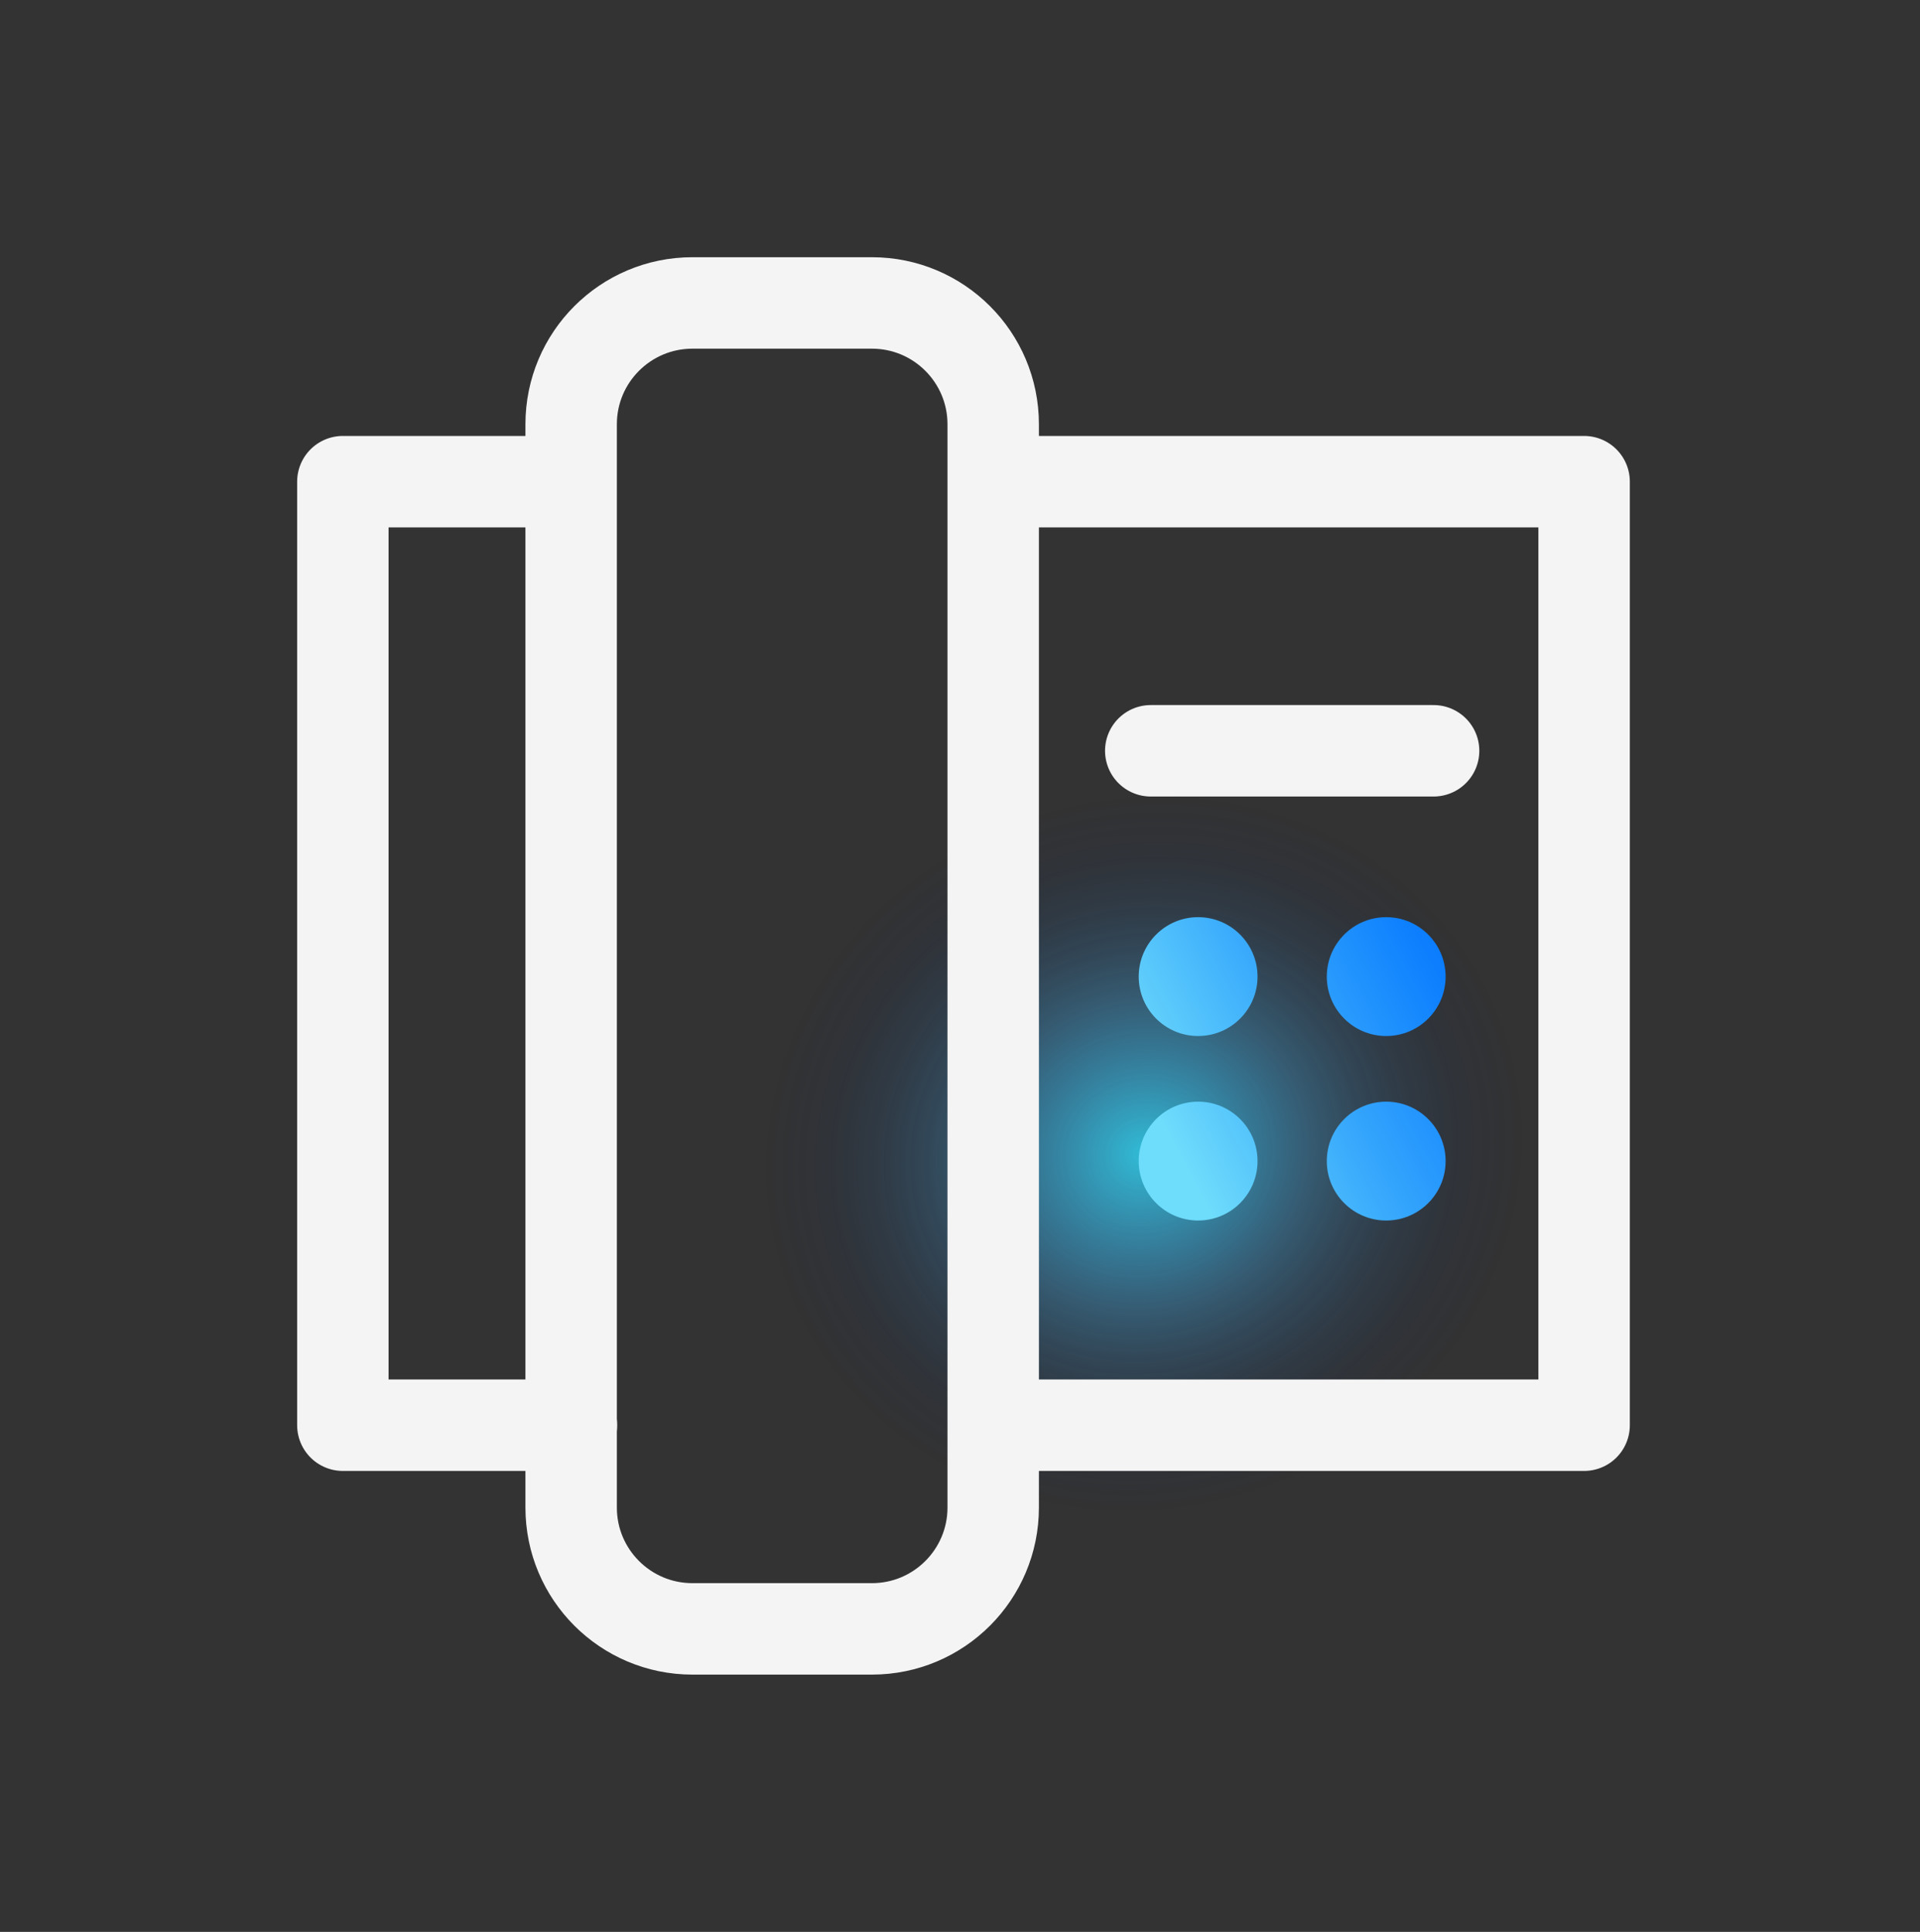
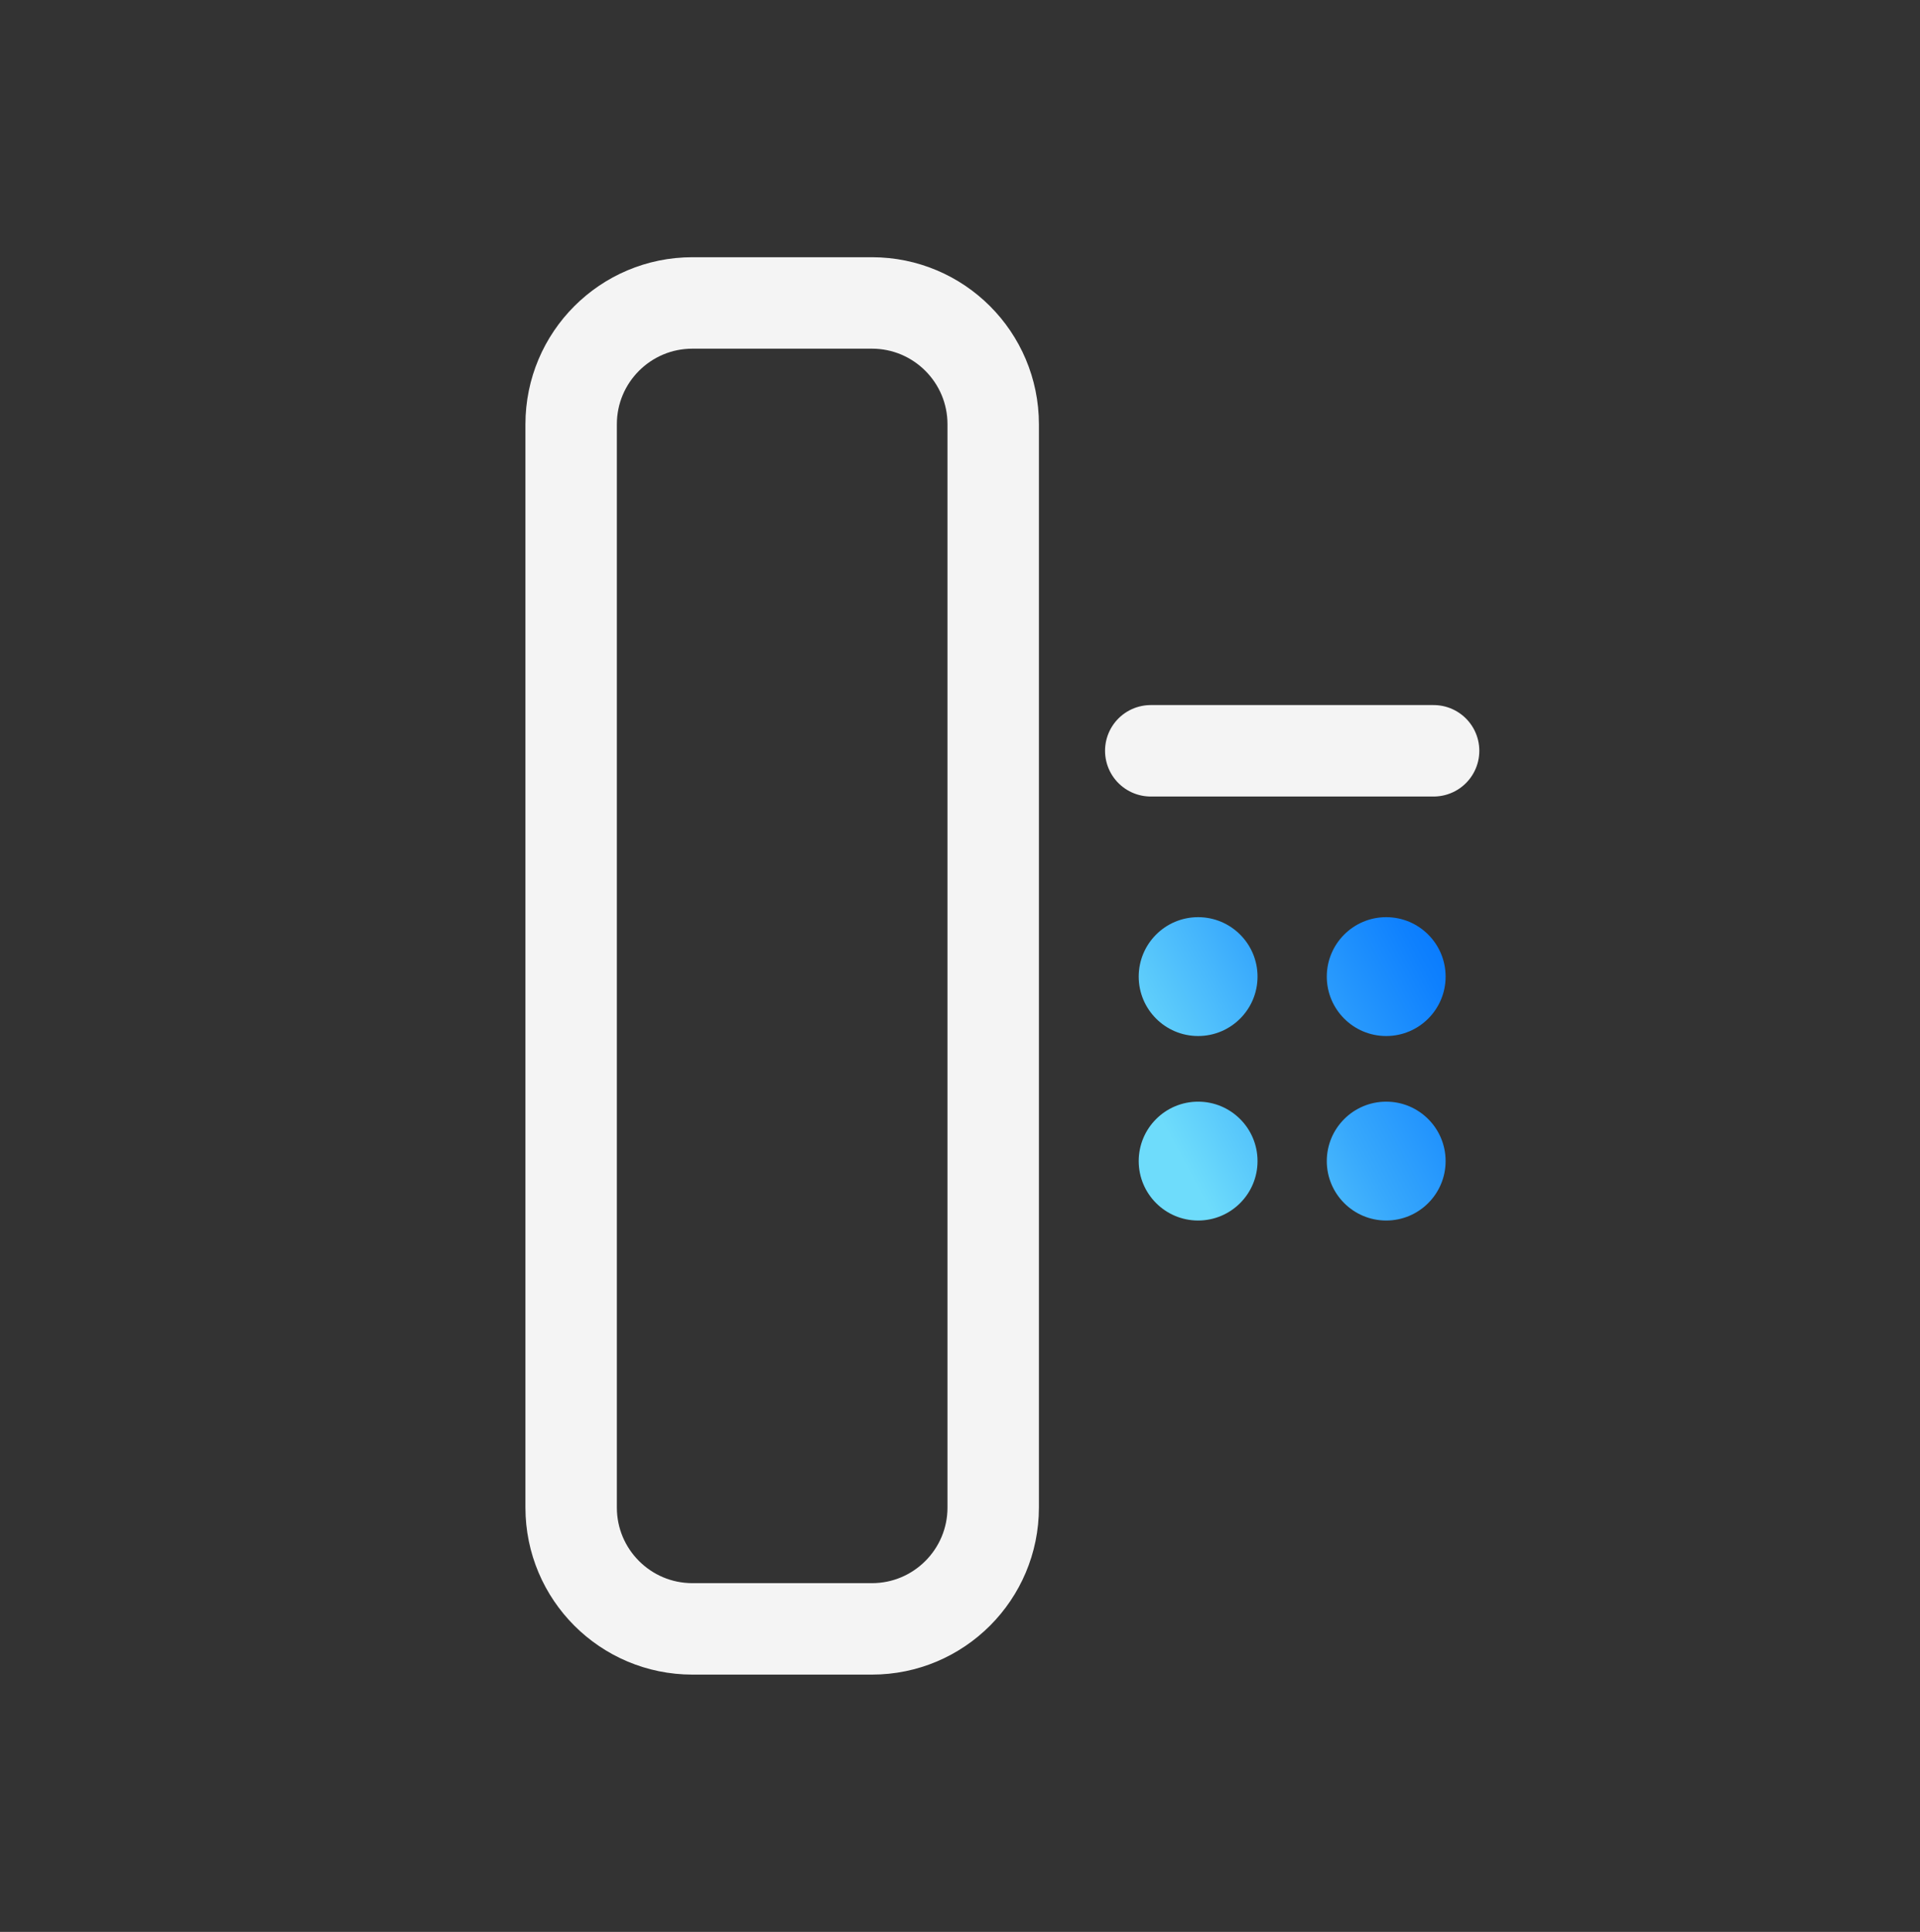
<svg xmlns="http://www.w3.org/2000/svg" width="168" height="169" viewBox="0 0 168 169" fill="none">
  <rect x="0" y="0" width="168" height="169" fill="#333333" stroke="none" />
-   <path style="mix-blend-mode:screen" d="M114.162 151.192C134.851 145.649 145.644 118.846 138.271 91.327C130.897 63.808 108.148 45.993 87.46 51.537C66.771 57.08 55.978 83.883 63.351 111.402C70.725 138.921 93.474 156.736 114.162 151.192Z" fill="url(#paint0_radial_4001_1101)" />
-   <path d="M88.5 42.136H138.61V124.675H87M49 42.136H30V124.675H50" stroke="#F4F4F4" stroke-width="8" stroke-linecap="round" stroke-linejoin="round" />
  <path d="M76.29 26.501H60.59C54.727 26.501 49.975 31.254 49.975 37.117V131.876C49.975 137.739 54.727 142.492 60.59 142.492H76.29C82.153 142.492 86.905 137.739 86.905 131.876V37.117C86.905 31.254 82.153 26.501 76.29 26.501Z" stroke="#F4F4F4" stroke-width="8" stroke-linecap="round" stroke-linejoin="round" />
  <path d="M100.691 65.678H125.44" stroke="#F4F4F4" stroke-width="8" stroke-linecap="round" stroke-linejoin="round" />
  <path d="M104.836 96.371C107.707 96.371 110.034 98.699 110.034 101.57C110.034 104.441 107.707 106.768 104.836 106.769C101.965 106.769 99.637 104.441 99.637 101.57C99.637 98.699 101.965 96.371 104.836 96.371ZM121.293 96.371C124.164 96.371 126.491 98.699 126.491 101.57C126.491 104.441 124.164 106.768 121.293 106.769C118.422 106.769 116.094 104.441 116.094 101.57C116.094 98.699 118.422 96.371 121.293 96.371ZM104.836 80.232C107.707 80.233 110.034 82.561 110.034 85.432C110.034 88.302 107.707 90.63 104.836 90.63C101.965 90.63 99.637 88.303 99.637 85.432C99.637 82.56 101.965 80.232 104.836 80.232ZM121.293 80.232C124.164 80.233 126.491 82.561 126.491 85.432C126.491 88.302 124.164 90.63 121.293 90.63C118.422 90.63 116.094 88.303 116.094 85.432C116.094 82.56 118.422 80.232 121.293 80.232Z" fill="url(#paint1_linear_4001_1101)" />
  <defs>
    <radialGradient id="paint0_radial_4001_1101" cx="0" cy="0" r="1" gradientUnits="userSpaceOnUse" gradientTransform="translate(100.1 100.914) rotate(-108.514) scale(31.692 33.829)">
      <stop stop-color="#30DEFF" stop-opacity="0.8" />
      <stop offset="0.44" stop-color="#3BB3FD" stop-opacity="0.3" />
      <stop offset="0.81" stop-color="#103C7E" stop-opacity="0.09" />
      <stop offset="1" stop-color="#000D4C" stop-opacity="0" />
    </radialGradient>
    <linearGradient id="paint1_linear_4001_1101" x1="104" y1="102.5" x2="133" y2="87" gradientUnits="userSpaceOnUse">
      <stop stop-color="#6EDCFB" />
      <stop offset="0.43" stop-color="#37A8FC" />
      <stop offset="0.81" stop-color="#0F81FE" />
      <stop offset="1" stop-color="#0073FF" />
    </linearGradient>
  </defs>
</svg>